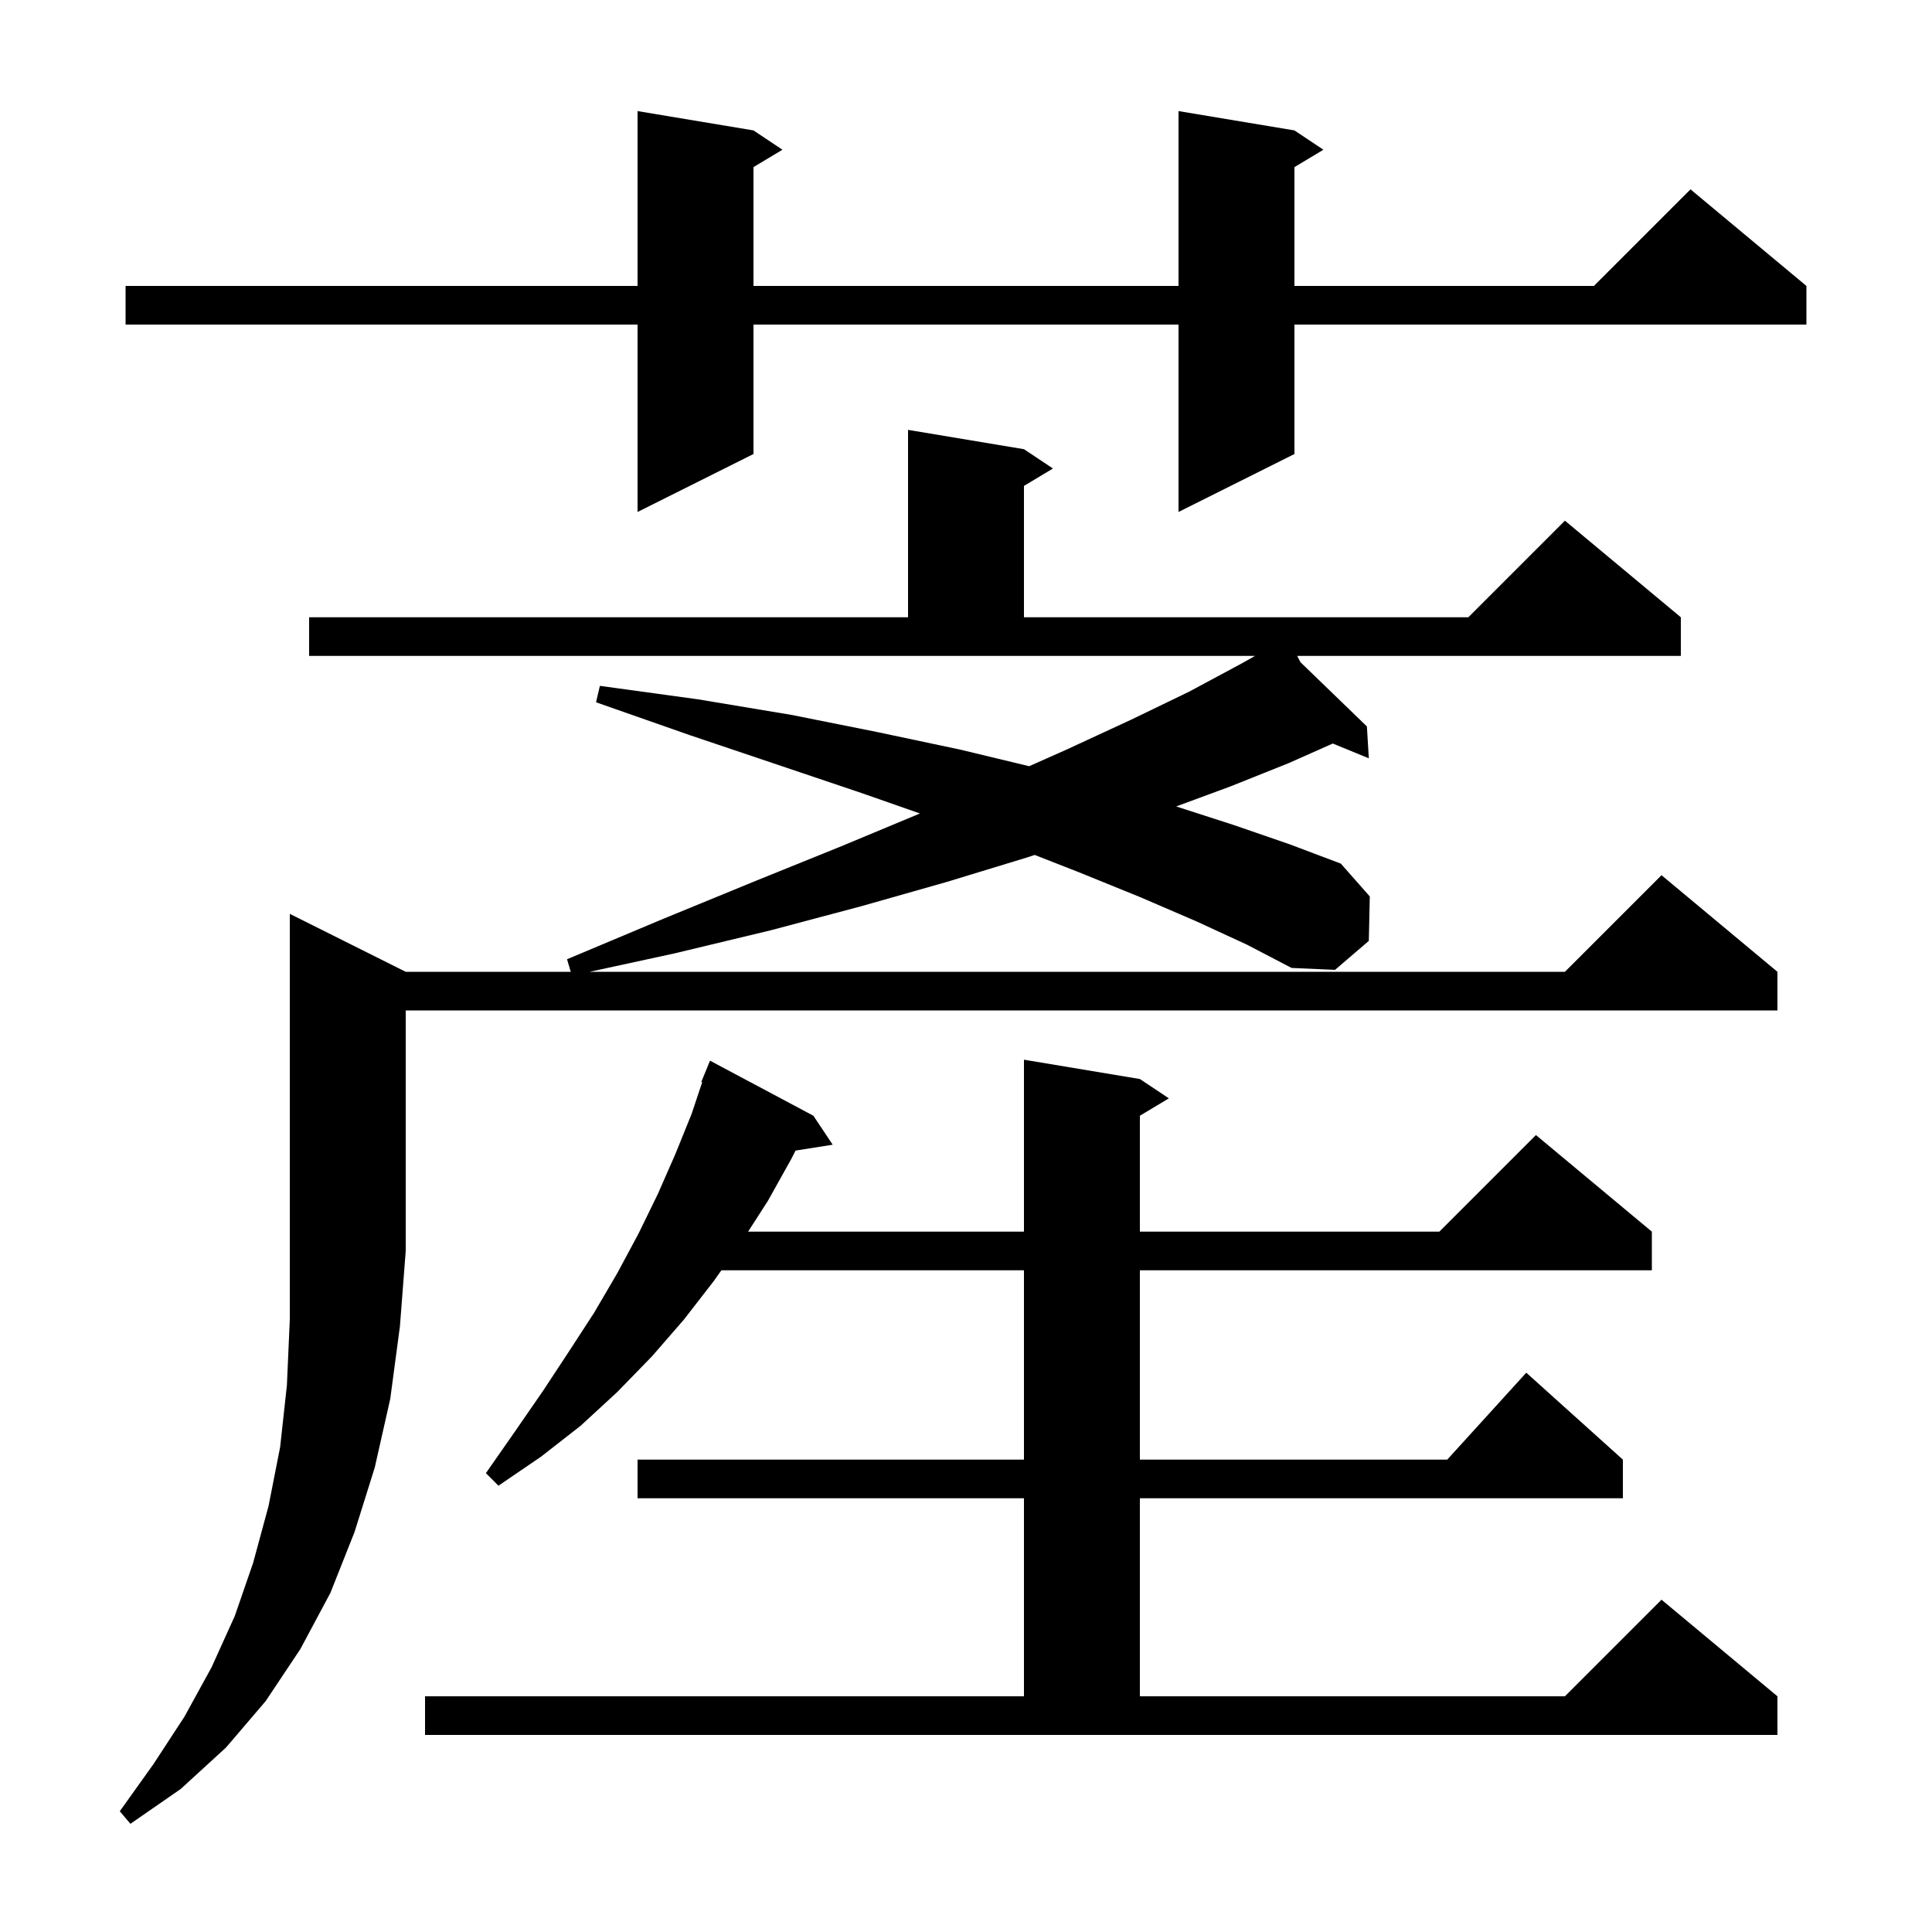
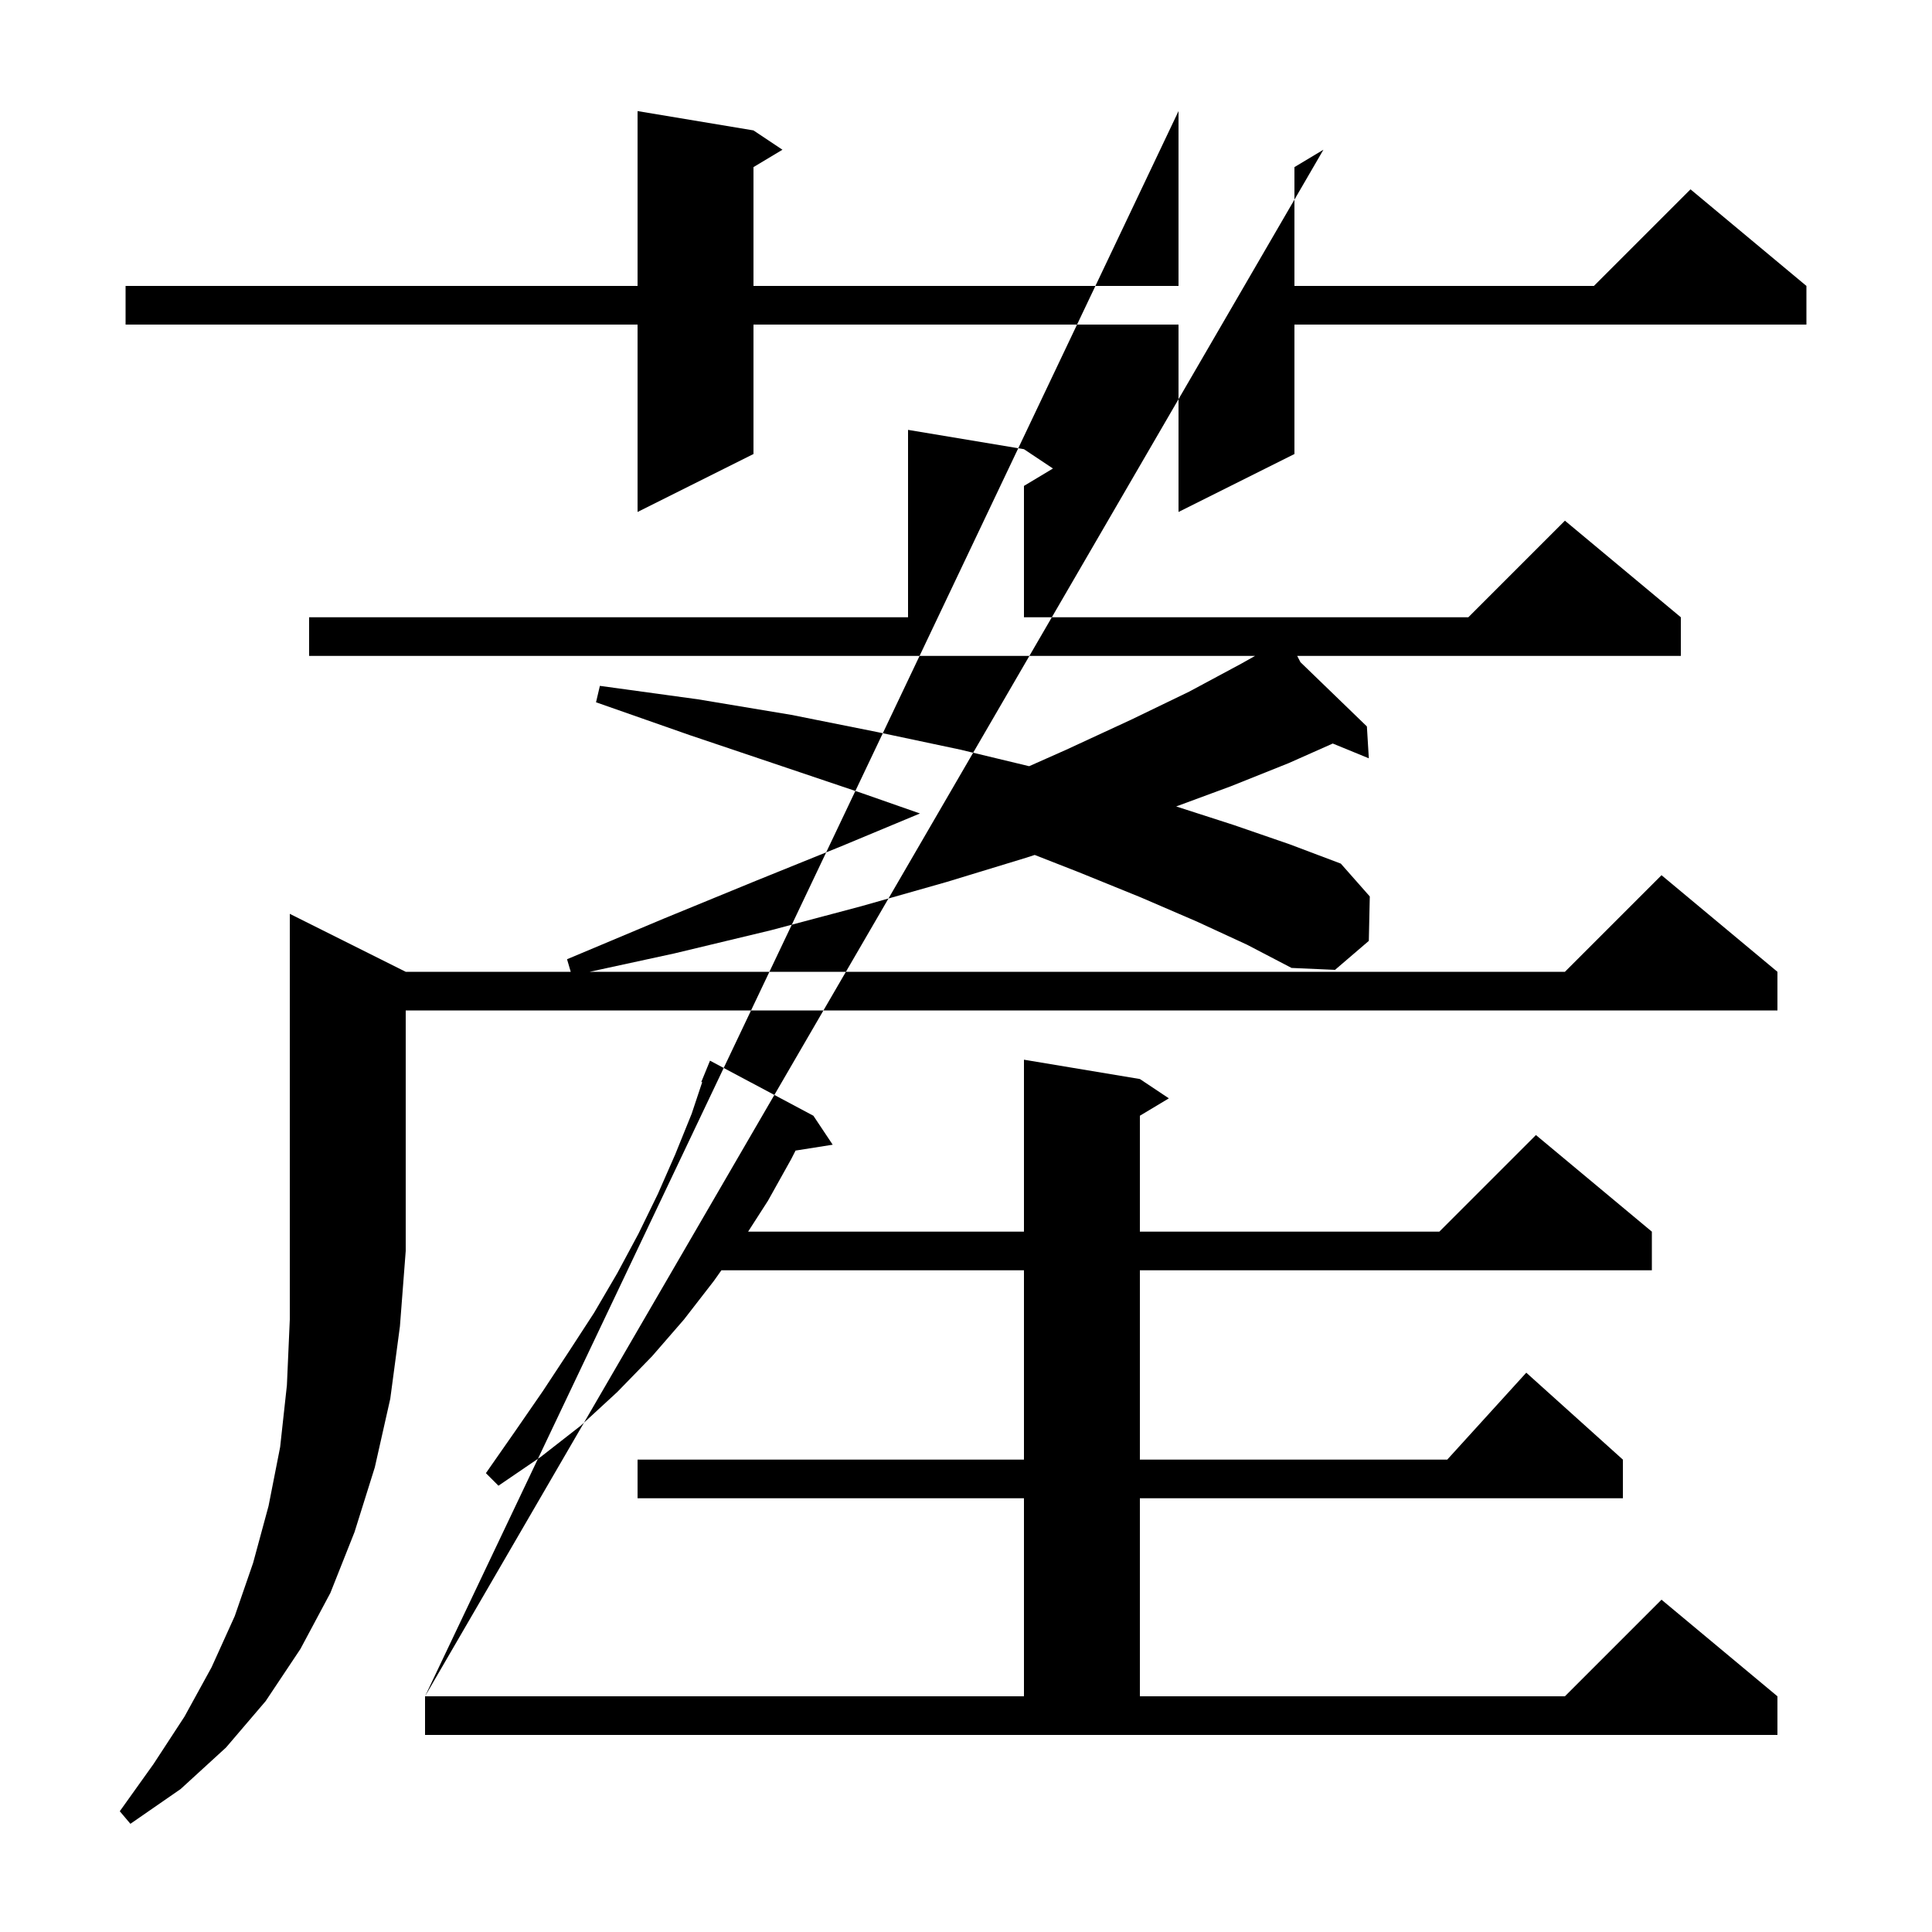
<svg xmlns="http://www.w3.org/2000/svg" version="1.1" baseProfile="full" viewBox="0 0 200 200" width="200" height="200">
  <g fill="currentColor">
-     <path d="M 42.0 100.6 L 59.082 100.6 L 58.7 99.3 L 68.7 95.1 L 78.2 91.2 L 87.1 87.6 L 95.233 84.211 L 89.2 82.1 L 80.6 79.2 L 71.4 76.1 L 61.7 72.7 L 62.1 71.0 L 72.3 72.4 L 81.9 74.0 L 90.9 75.8 L 99.4 77.6 L 106.538 79.317 L 110.4 77.6 L 117.1 74.5 L 123.1 71.6 L 128.5 68.7 L 129.922 67.9 L 32.0 67.9 L 32.0 63.9 L 94.0 63.9 L 94.0 44.5 L 106.0 46.5 L 109.0 48.5 L 106.0 50.3 L 106.0 63.9 L 152.0 63.9 L 162.0 53.9 L 174.0 63.9 L 174.0 67.9 L 134.286 67.9 L 134.623 68.55 L 141.5 75.2 L 141.7 78.5 L 137.967 76.97 L 133.4 79.0 L 127.4 81.4 L 121.758 83.483 L 127.7 85.4 L 133.5 87.4 L 138.8 89.4 L 141.8 92.8 L 141.7 97.4 L 138.2 100.4 L 133.7 100.2 L 129.1 97.8 L 123.9 95.4 L 118.1 92.9 L 111.7 90.3 L 107.111 88.504 L 106.2 88.8 L 98.0 91.3 L 89.2 93.8 L 79.8 96.3 L 69.8 98.7 L 61.043 100.6 L 162.0 100.6 L 172.0 90.6 L 184.0 100.6 L 184.0 104.6 L 42.0 104.6 L 42.0 129.5 L 41.4 137.3 L 40.4 144.8 L 38.8 151.9 L 36.7 158.6 L 34.2 164.9 L 31.1 170.7 L 27.5 176.1 L 23.4 180.9 L 18.7 185.2 L 13.5 188.8 L 12.4 187.5 L 15.9 182.6 L 19.1 177.7 L 21.9 172.6 L 24.3 167.3 L 26.2 161.8 L 27.8 155.9 L 29.0 149.8 L 29.7 143.4 L 30.0 136.6 L 30.0 94.6 Z M 44.0 175.6 L 106.0 175.6 L 106.0 155.1 L 66.0 155.1 L 66.0 151.1 L 106.0 151.1 L 106.0 131.5 L 74.678 131.5 L 73.9 132.6 L 70.8 136.6 L 67.5 140.4 L 63.9 144.1 L 60.1 147.6 L 56.0 150.8 L 51.6 153.8 L 50.3 152.5 L 53.3 148.2 L 56.2 144.0 L 58.9 139.9 L 61.5 135.9 L 63.9 131.8 L 66.1 127.7 L 68.1 123.6 L 69.9 119.5 L 71.6 115.3 L 72.691 112.027 L 72.6 112.0 L 73.5 109.8 L 84.2 115.5 L 86.2 118.5 L 82.356 119.107 L 81.9 120.0 L 79.5 124.3 L 77.443 127.5 L 106.0 127.5 L 106.0 109.7 L 118.0 111.7 L 121.0 113.7 L 118.0 115.5 L 118.0 127.5 L 149.0 127.5 L 159.0 117.5 L 171.0 127.5 L 171.0 131.5 L 118.0 131.5 L 118.0 151.1 L 149.818 151.1 L 158.0 142.1 L 168.0 151.1 L 168.0 155.1 L 118.0 155.1 L 118.0 175.6 L 162.0 175.6 L 172.0 165.6 L 184.0 175.6 L 184.0 179.6 L 44.0 179.6 Z M 134.0 13.5 L 137.0 15.5 L 134.0 17.3 L 134.0 29.6 L 165.0 29.6 L 175.0 19.6 L 187.0 29.6 L 187.0 33.6 L 134.0 33.6 L 134.0 47.0 L 122.0 53.0 L 122.0 33.6 L 78.0 33.6 L 78.0 47.0 L 66.0 53.0 L 66.0 33.6 L 13.0 33.6 L 13.0 29.6 L 66.0 29.6 L 66.0 11.5 L 78.0 13.5 L 81.0 15.5 L 78.0 17.3 L 78.0 29.6 L 122.0 29.6 L 122.0 11.5 Z " />
+     <path d="M 42.0 100.6 L 59.082 100.6 L 58.7 99.3 L 68.7 95.1 L 78.2 91.2 L 87.1 87.6 L 95.233 84.211 L 89.2 82.1 L 80.6 79.2 L 71.4 76.1 L 61.7 72.7 L 62.1 71.0 L 72.3 72.4 L 81.9 74.0 L 90.9 75.8 L 99.4 77.6 L 106.538 79.317 L 110.4 77.6 L 117.1 74.5 L 123.1 71.6 L 128.5 68.7 L 129.922 67.9 L 32.0 67.9 L 32.0 63.9 L 94.0 63.9 L 94.0 44.5 L 106.0 46.5 L 109.0 48.5 L 106.0 50.3 L 106.0 63.9 L 152.0 63.9 L 162.0 53.9 L 174.0 63.9 L 174.0 67.9 L 134.286 67.9 L 134.623 68.55 L 141.5 75.2 L 141.7 78.5 L 137.967 76.97 L 133.4 79.0 L 127.4 81.4 L 121.758 83.483 L 127.7 85.4 L 133.5 87.4 L 138.8 89.4 L 141.8 92.8 L 141.7 97.4 L 138.2 100.4 L 133.7 100.2 L 129.1 97.8 L 123.9 95.4 L 118.1 92.9 L 111.7 90.3 L 107.111 88.504 L 106.2 88.8 L 98.0 91.3 L 89.2 93.8 L 79.8 96.3 L 69.8 98.7 L 61.043 100.6 L 162.0 100.6 L 172.0 90.6 L 184.0 100.6 L 184.0 104.6 L 42.0 104.6 L 42.0 129.5 L 41.4 137.3 L 40.4 144.8 L 38.8 151.9 L 36.7 158.6 L 34.2 164.9 L 31.1 170.7 L 27.5 176.1 L 23.4 180.9 L 18.7 185.2 L 13.5 188.8 L 12.4 187.5 L 15.9 182.6 L 19.1 177.7 L 21.9 172.6 L 24.3 167.3 L 26.2 161.8 L 27.8 155.9 L 29.0 149.8 L 29.7 143.4 L 30.0 136.6 L 30.0 94.6 Z M 44.0 175.6 L 106.0 175.6 L 106.0 155.1 L 66.0 155.1 L 66.0 151.1 L 106.0 151.1 L 106.0 131.5 L 74.678 131.5 L 73.9 132.6 L 70.8 136.6 L 67.5 140.4 L 63.9 144.1 L 60.1 147.6 L 56.0 150.8 L 51.6 153.8 L 50.3 152.5 L 53.3 148.2 L 56.2 144.0 L 58.9 139.9 L 61.5 135.9 L 63.9 131.8 L 66.1 127.7 L 68.1 123.6 L 69.9 119.5 L 71.6 115.3 L 72.691 112.027 L 72.6 112.0 L 73.5 109.8 L 84.2 115.5 L 86.2 118.5 L 82.356 119.107 L 81.9 120.0 L 79.5 124.3 L 77.443 127.5 L 106.0 127.5 L 106.0 109.7 L 118.0 111.7 L 121.0 113.7 L 118.0 115.5 L 118.0 127.5 L 149.0 127.5 L 159.0 117.5 L 171.0 127.5 L 171.0 131.5 L 118.0 131.5 L 118.0 151.1 L 149.818 151.1 L 158.0 142.1 L 168.0 151.1 L 168.0 155.1 L 118.0 155.1 L 118.0 175.6 L 162.0 175.6 L 172.0 165.6 L 184.0 175.6 L 184.0 179.6 L 44.0 179.6 Z L 137.0 15.5 L 134.0 17.3 L 134.0 29.6 L 165.0 29.6 L 175.0 19.6 L 187.0 29.6 L 187.0 33.6 L 134.0 33.6 L 134.0 47.0 L 122.0 53.0 L 122.0 33.6 L 78.0 33.6 L 78.0 47.0 L 66.0 53.0 L 66.0 33.6 L 13.0 33.6 L 13.0 29.6 L 66.0 29.6 L 66.0 11.5 L 78.0 13.5 L 81.0 15.5 L 78.0 17.3 L 78.0 29.6 L 122.0 29.6 L 122.0 11.5 Z " />
  </g>
</svg>